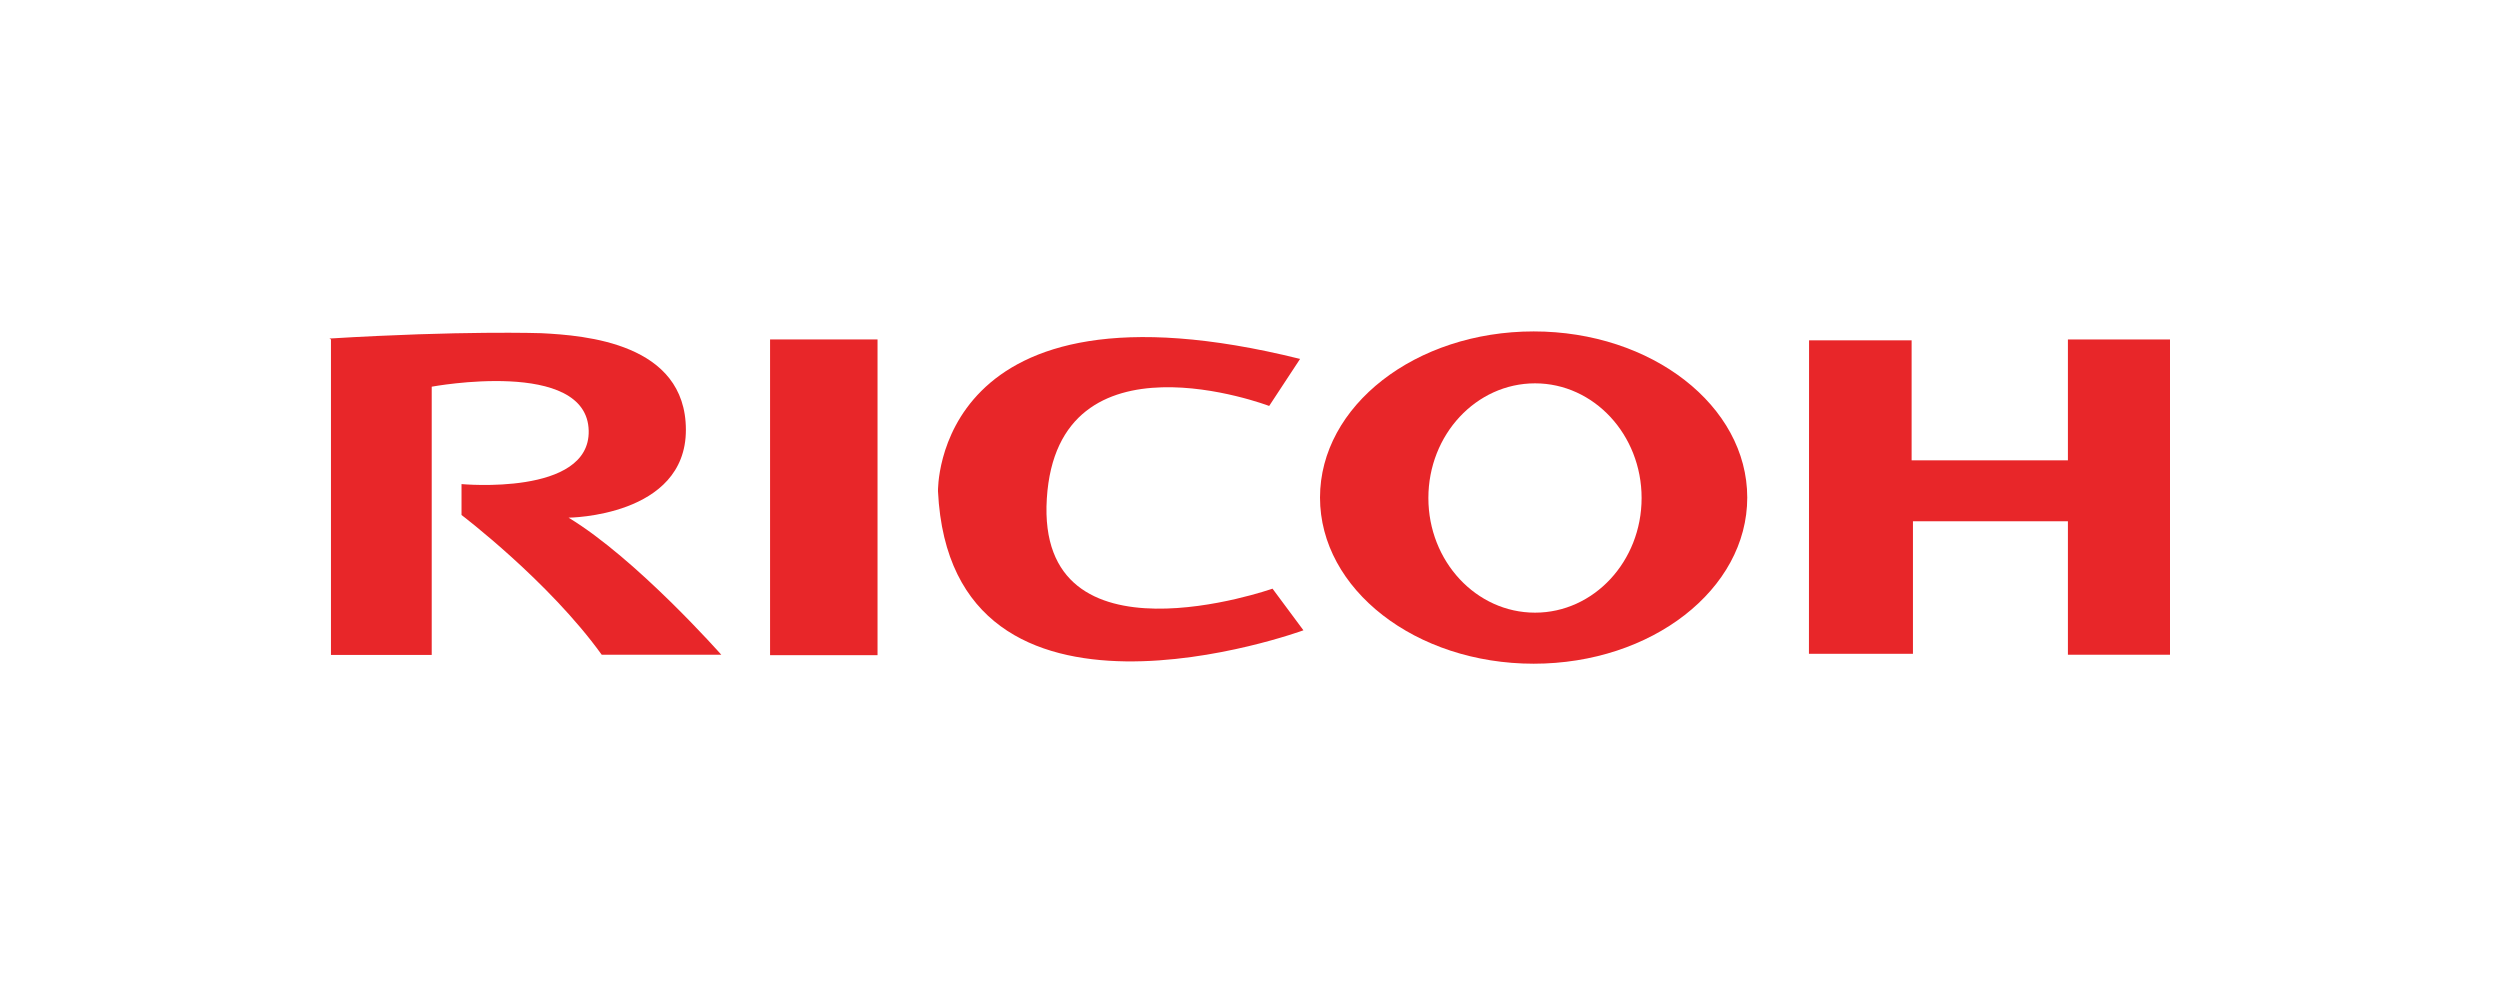
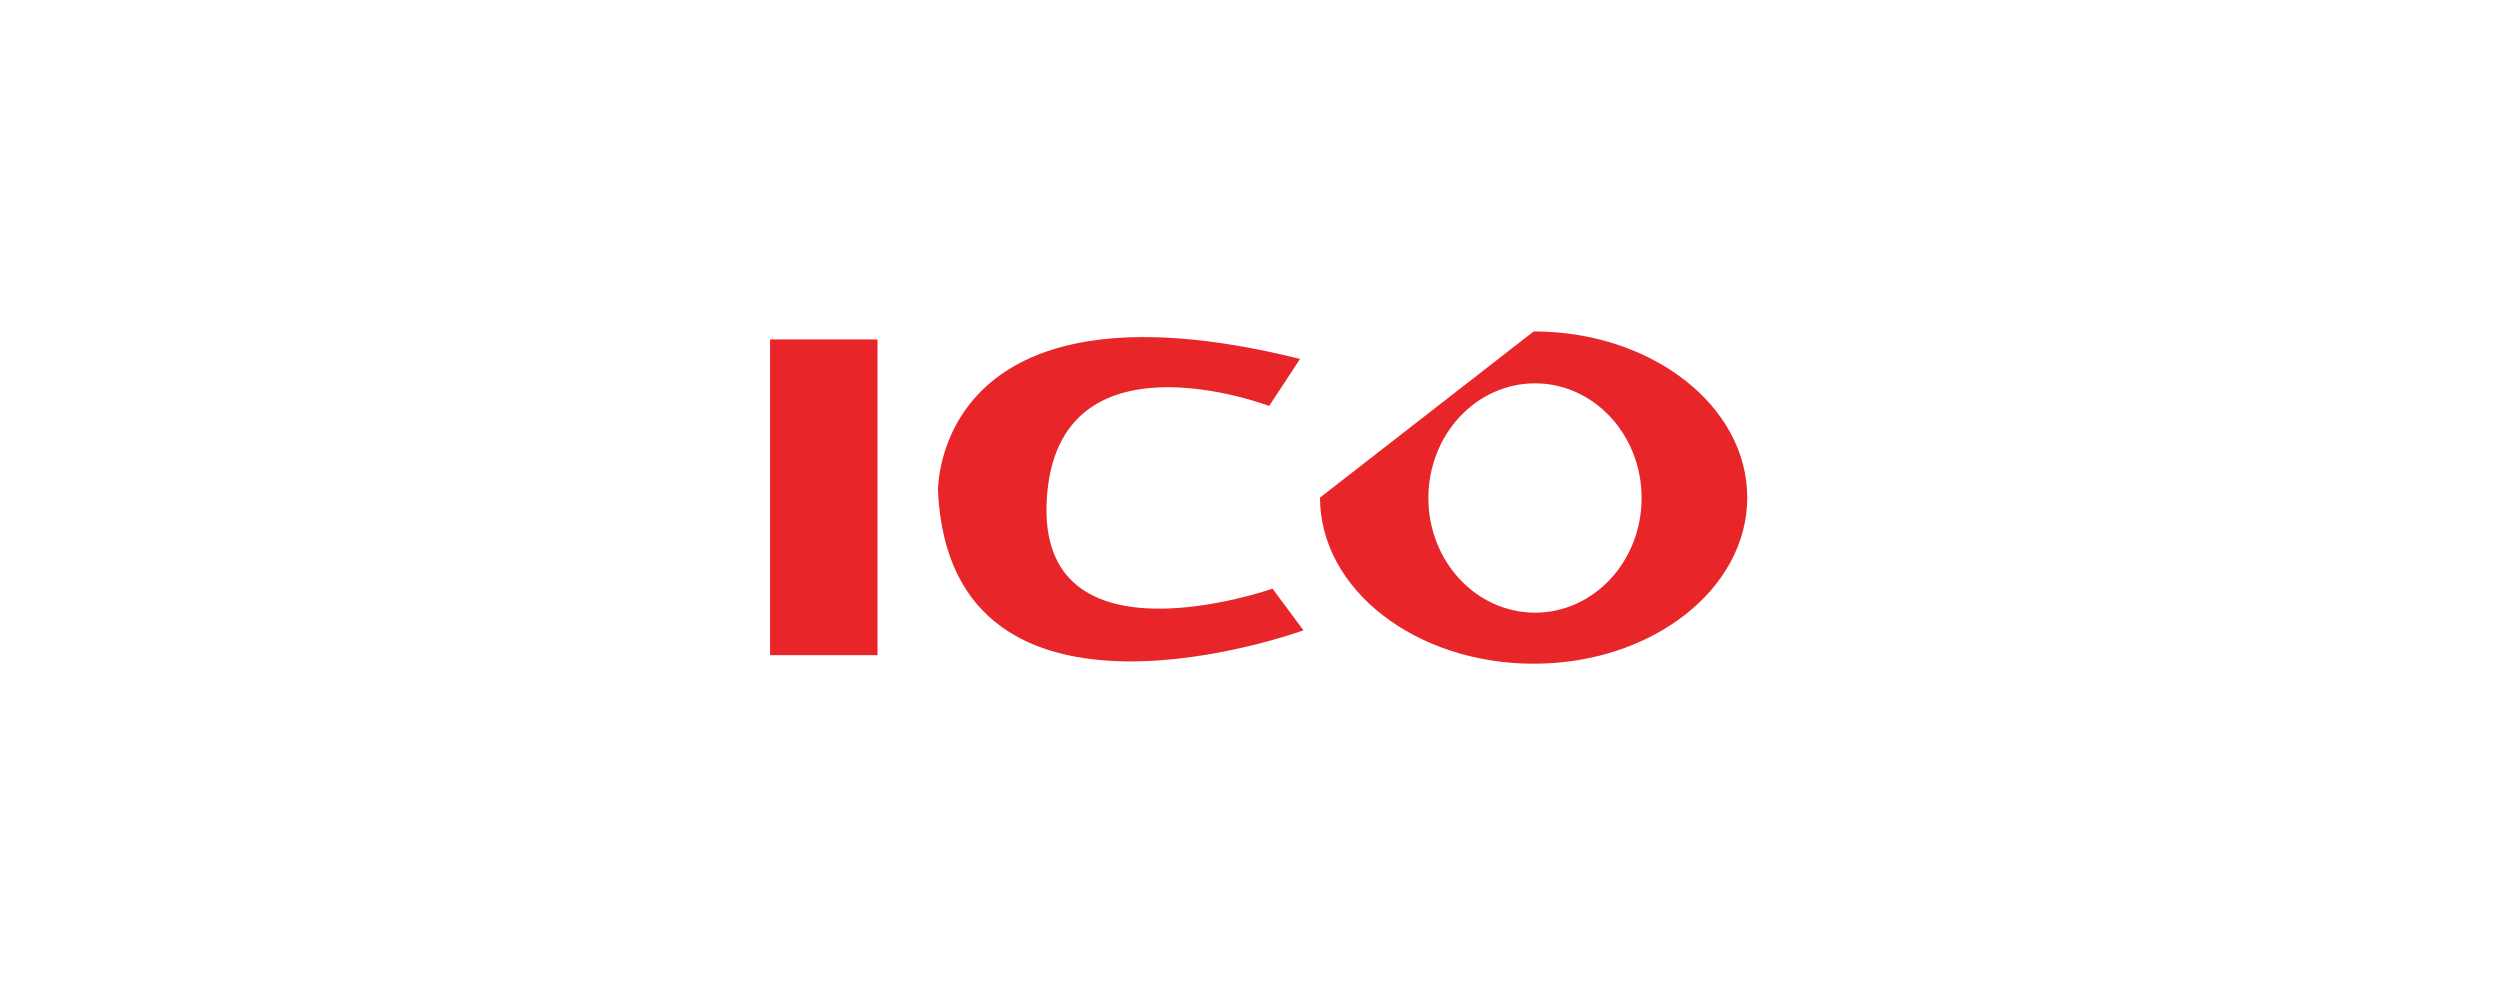
<svg xmlns="http://www.w3.org/2000/svg" id="Layer_1" data-name="Layer 1" viewBox="0 0 250 100">
  <defs>
    <style>.cls-1{fill:#e82629;}</style>
  </defs>
  <title>productLogo</title>
-   <path class="cls-1" d="M33.096,33.944v31.55H43.172V38.669S58.72,35.781,58.87,43.08c.135,6.539-12.718,5.329-12.718,5.329V51.5s8.733,6.627,14.018,13.971H72.127s-8.465-9.585-15.271-13.704c0,0,11.733-.089,11.733-8.777s-10.077-9.45-14.465-9.672c0,0-7.973-.27-21.184.536" />
  <rect class="cls-1" x="77.007" y="33.944" width="10.746" height="31.573" />
  <path class="cls-1" d="M130.008,35.892l-3.091,4.703s-21.161-8.062-22.235,9.269c-1.076,17.331,22.57,9.001,22.57,9.001l3.091,4.165S95.099,75.951,93.799,49.126C93.799,49.126,93.308,26.779,130.008,35.892Z" />
  <g id="_Group_" data-name="&lt;Group&gt;">
-     <path class="cls-1" d="M153.369,33.142c11.794,0,21.356,7.435,21.356,16.615S165.163,66.371,153.369,66.371c-11.806,0-21.368-7.435-21.368-16.615S141.564,33.142,153.369,33.142ZM164.16,49.8c0-6.33-4.777-11.466-10.655-11.466-5.892,0-10.667,5.136-10.667,11.466s4.776,11.466,10.667,11.466C159.382,61.268,164.16,56.132,164.16,49.8Z" />
+     <path class="cls-1" d="M153.369,33.142c11.794,0,21.356,7.435,21.356,16.615S165.163,66.371,153.369,66.371c-11.806,0-21.368-7.435-21.368-16.615ZM164.16,49.8c0-6.33-4.777-11.466-10.655-11.466-5.892,0-10.667,5.136-10.667,11.466s4.776,11.466,10.667,11.466C159.382,61.268,164.16,56.132,164.16,49.8Z" />
  </g>
-   <polygon class="cls-1" points="180.906 34.035 191.162 34.035 191.162 46.036 206.791 46.036 206.791 33.944 217 33.944 217 65.471 206.791 65.471 206.791 52.126 191.295 52.126 191.295 65.383 180.894 65.383 180.906 34.035" />
</svg>